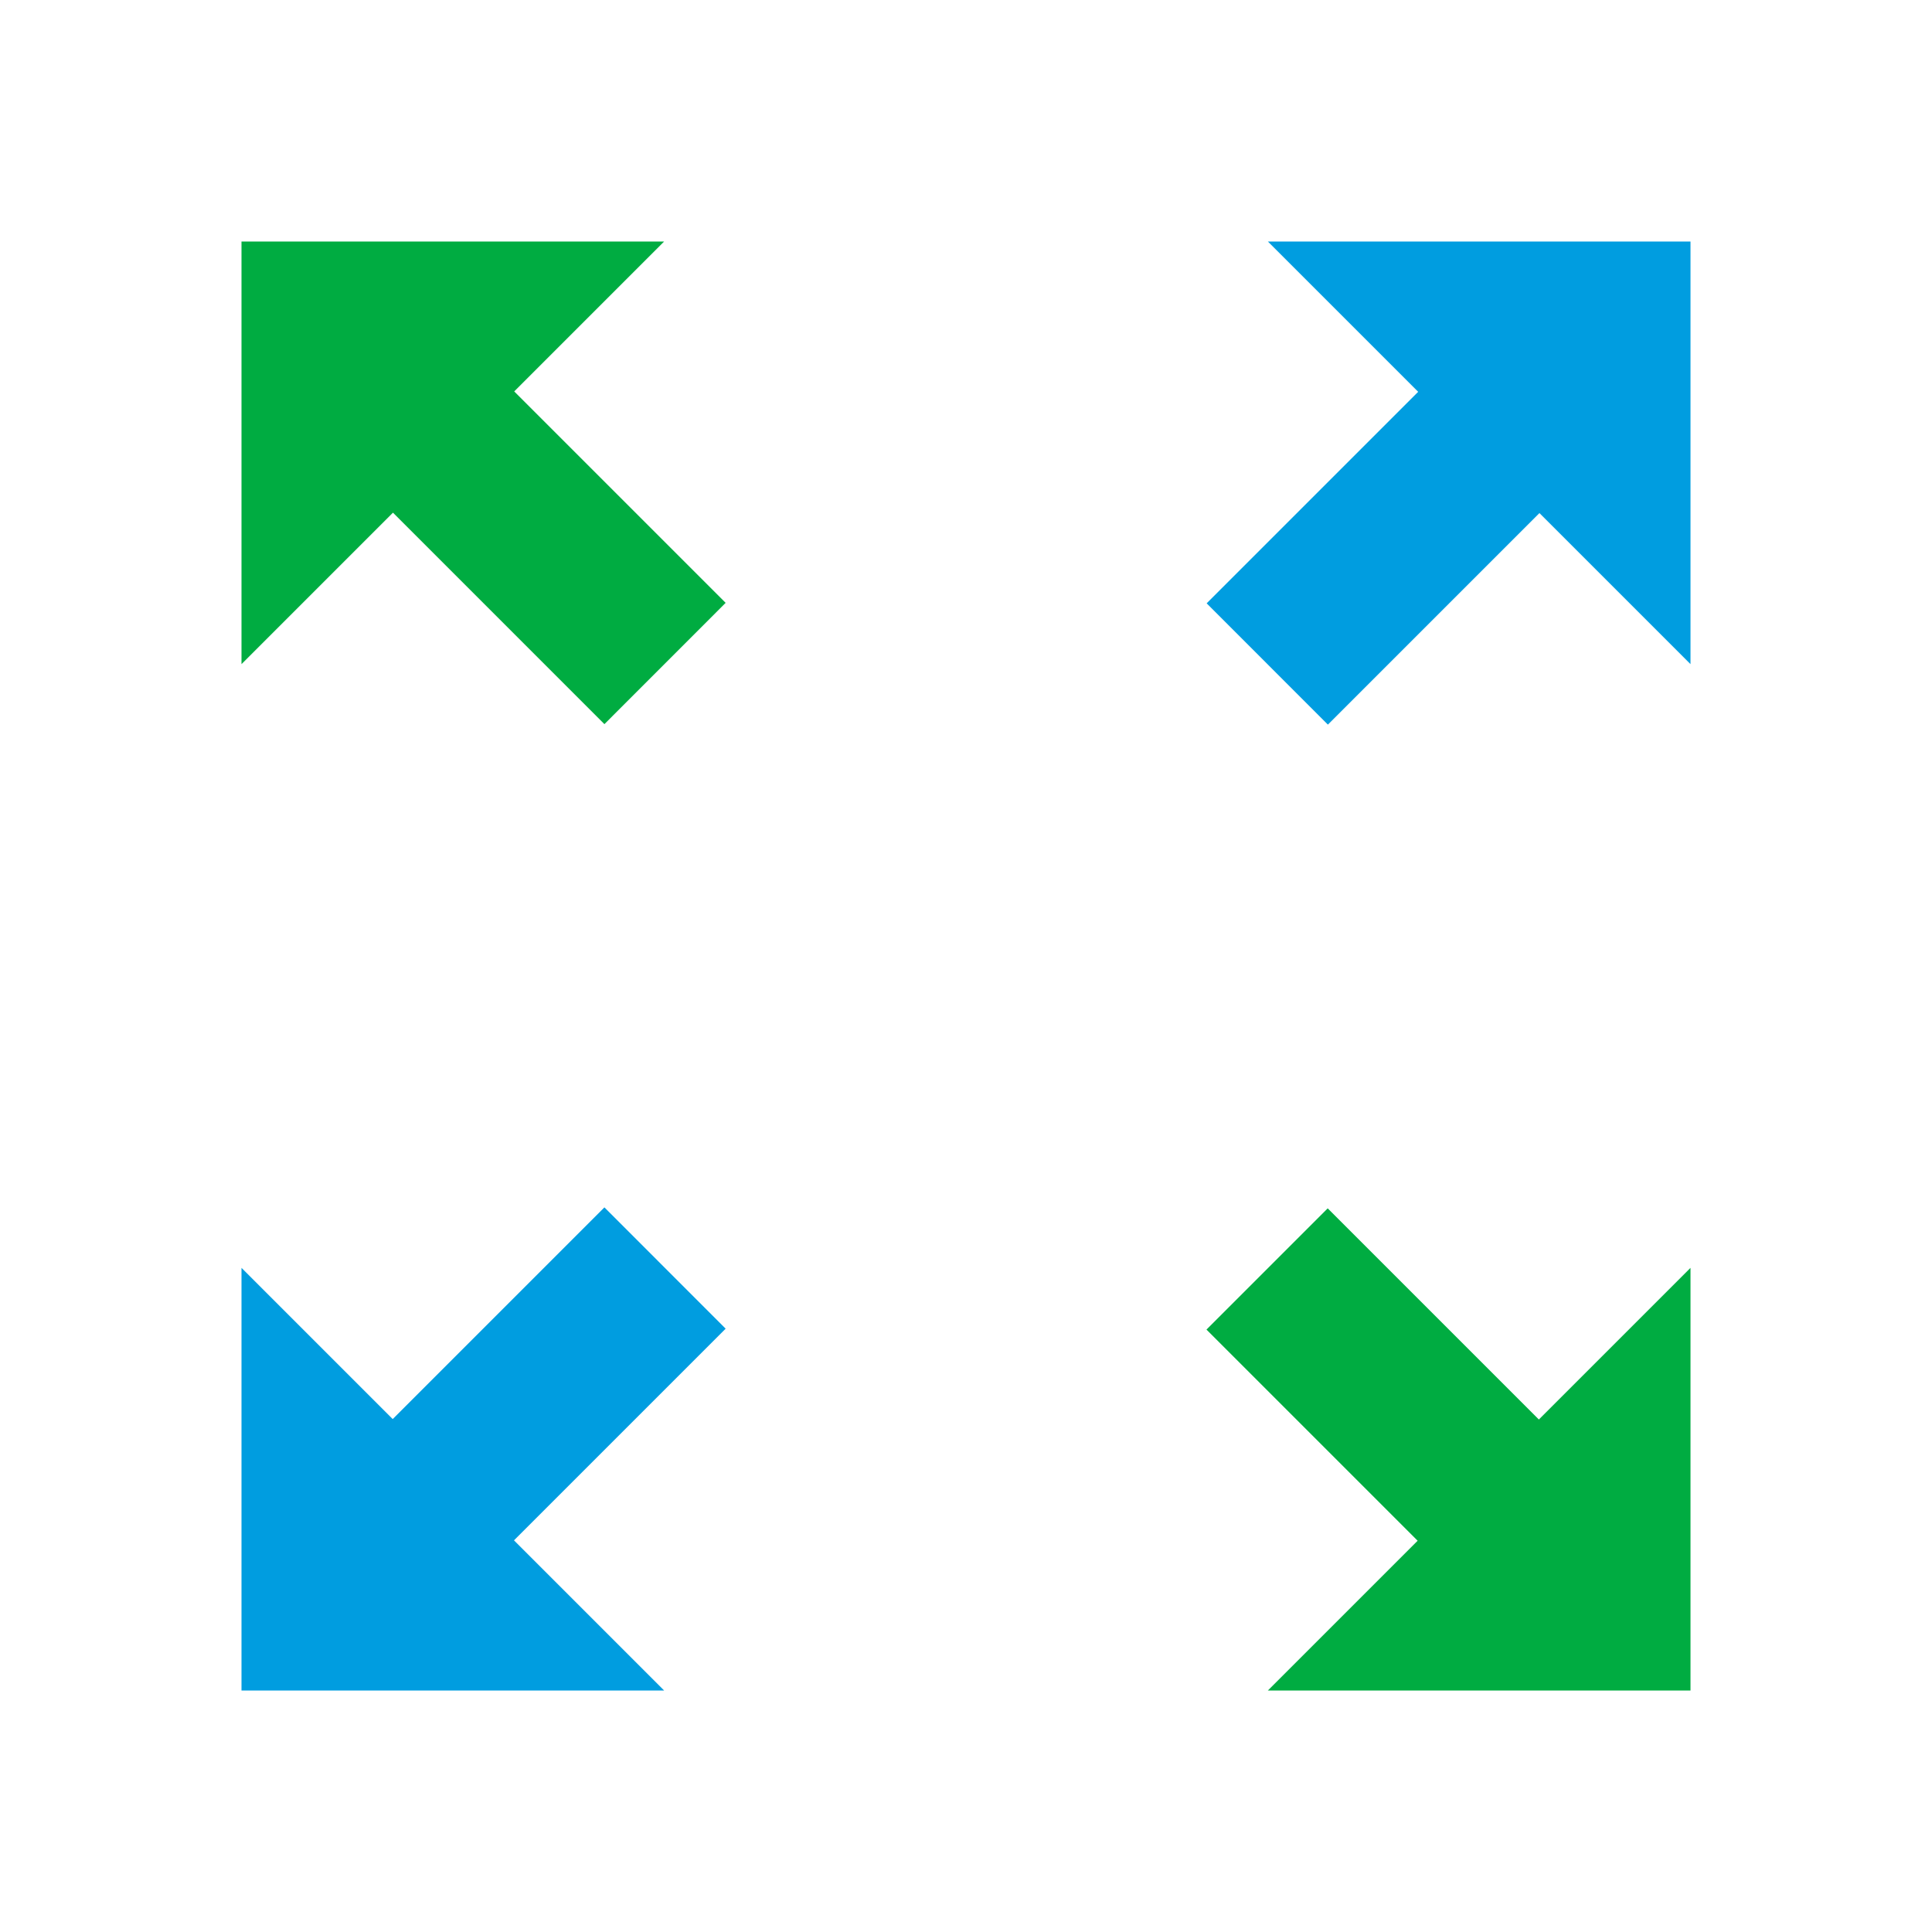
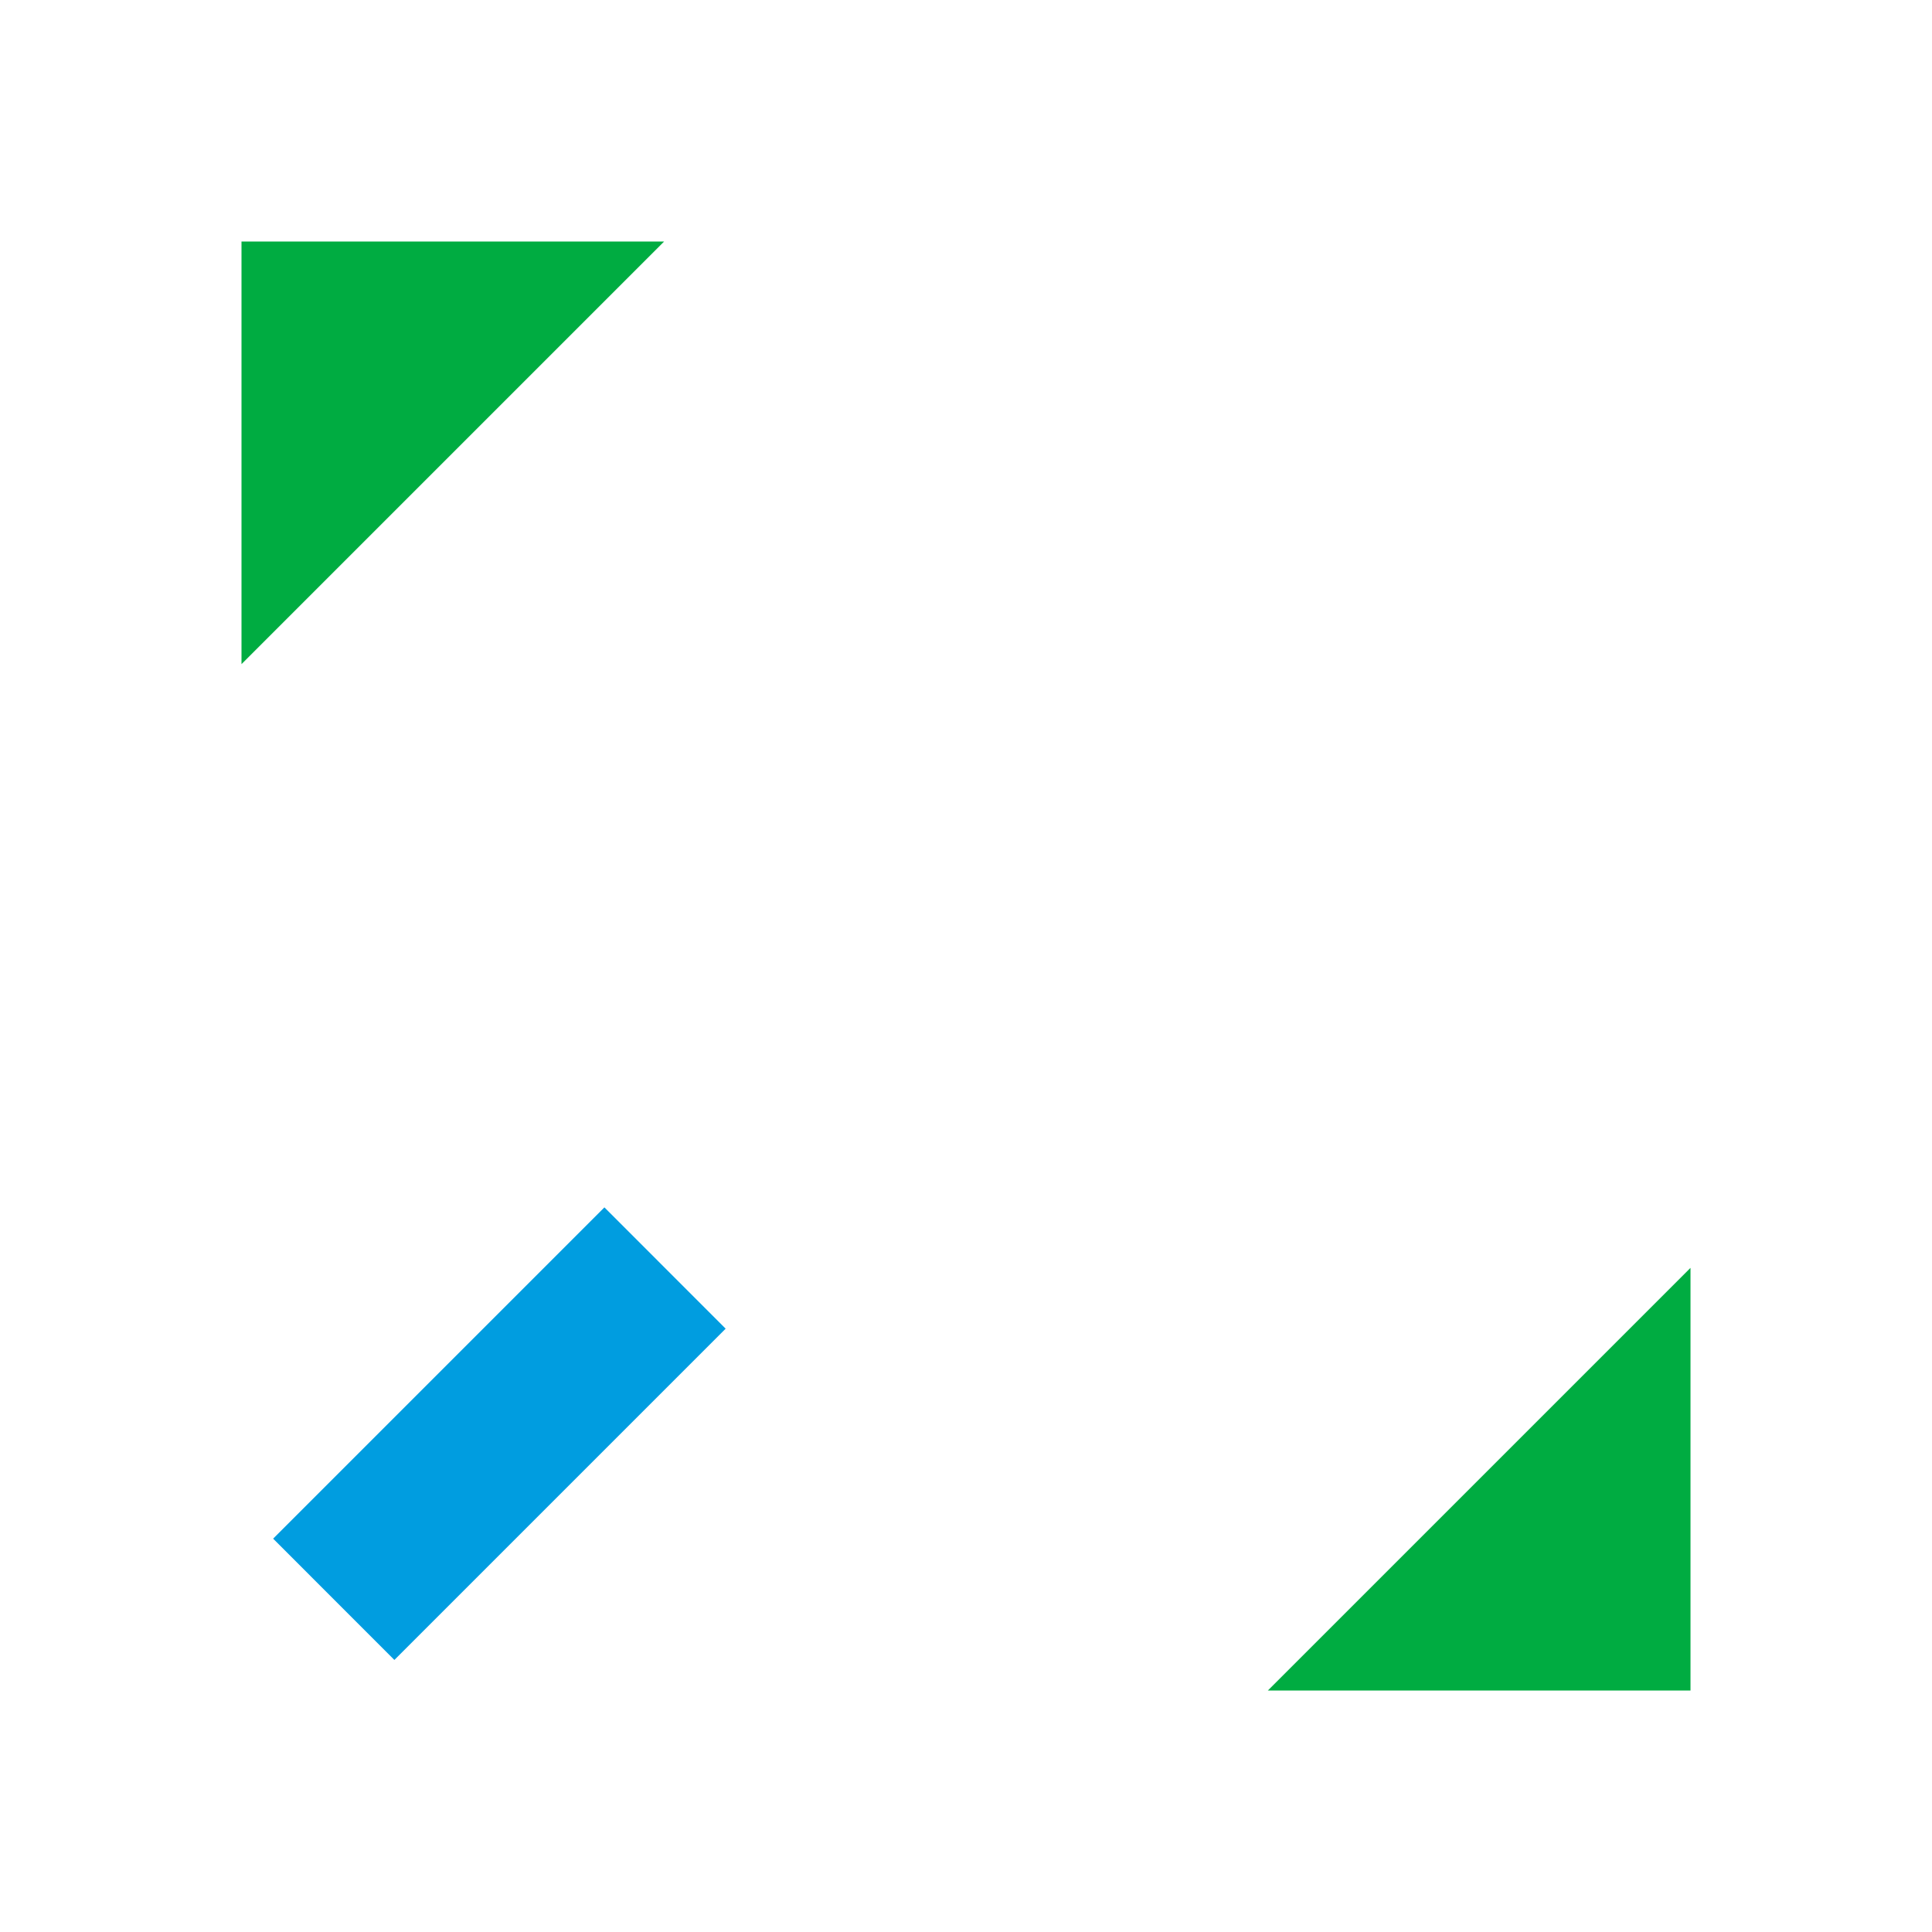
<svg xmlns="http://www.w3.org/2000/svg" viewBox="0 0 32 32">
  <path fill="#009de0" d="M4.524 25.485l5.487-5.487 2.008 2.009-5.487 5.487z" />
-   <path fill="#00ac41" d="M19.983 22.022l2.008-2.008 5.487 5.487-2.008 2.008zM4.524 6.506l2.008-2.008 5.487 5.487-2.008 2.009z" />
-   <path fill="#009de0" d="M19.986 9.993l5.487-5.487 2.008 2.009-5.487 5.487z" />
-   <path fill="#00ac41" d="M4 4v7l7-7H4z" />
-   <path fill="#009de0" d="M4 28h7l-7-7v7z" />
+   <path fill="#00ac41" d="M4 4v7l7-7z" />
  <path fill="#00ac41" d="M28 28v-7l-7 7h7z" />
-   <path fill="#009de0" d="M28 4h-7l7 7V4z" />
</svg>